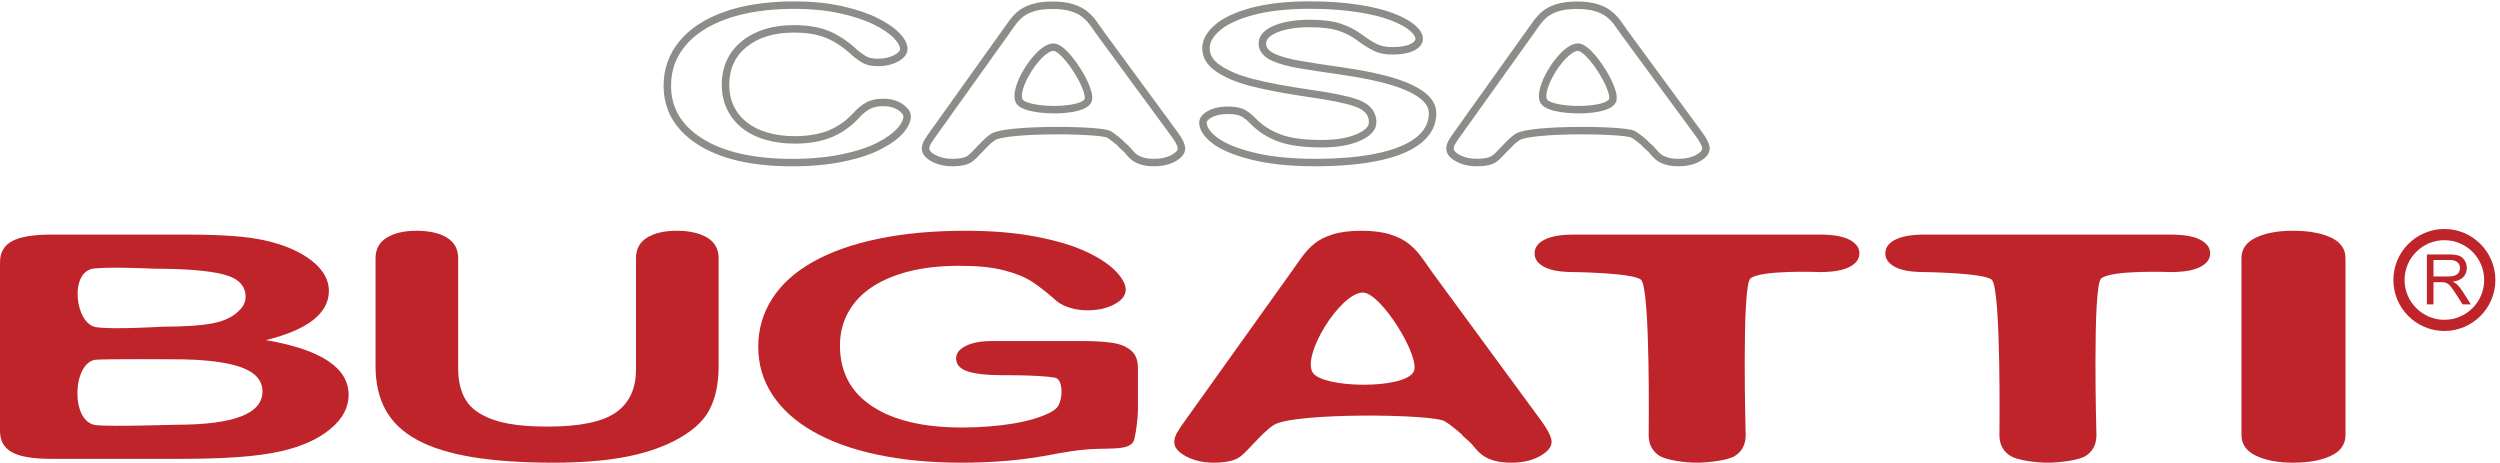
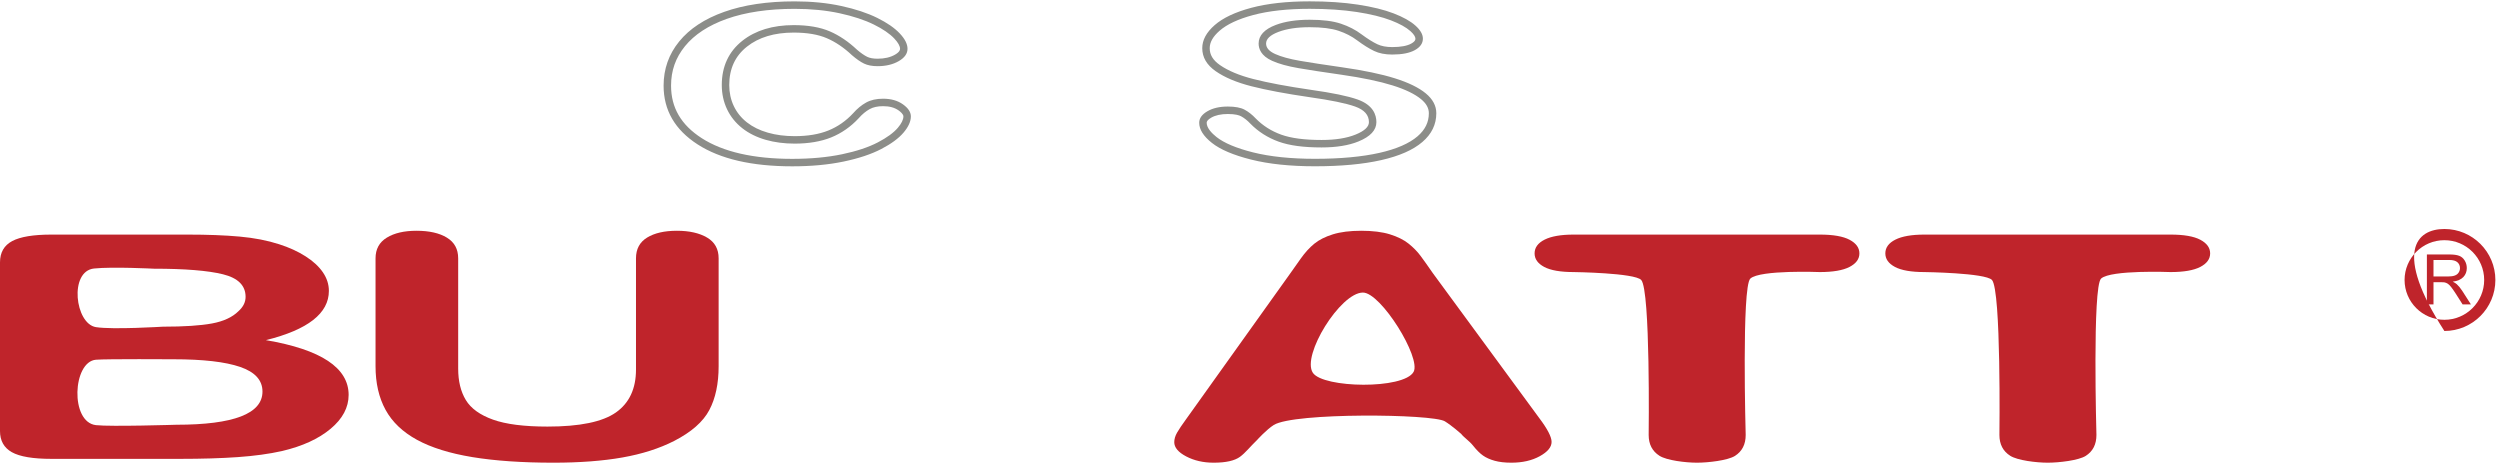
<svg xmlns="http://www.w3.org/2000/svg" width="335px" height="62px" viewBox="0 0 335 62" version="1.1">
  <title>Group</title>
  <desc>Created with Sketch.</desc>
  <g id="Page-1" stroke="none" stroke-width="1" fill="none" fill-rule="evenodd">
    <g id="Group" transform="translate(0, 0.181)">
      <path d="M23.243,47.961 C23.243,47.961 14.347,47.903 12.859,48.022 C9.734,48.272 9.359,56.397 12.863,56.789 C14.85,57.01 23.627,56.735 23.627,56.735 C31.323,56.735 35.172,55.253 35.172,52.287 C35.172,50.769 34.174,49.67 32.18,48.986 C30.185,48.302 27.206,47.961 23.243,47.961 Z M12.608,35.798 C9.234,36.147 10.047,43.21 12.859,43.656 C15.097,44.011 21.824,43.594 21.824,43.594 C24.662,43.594 26.855,43.451 28.402,43.164 C29.949,42.877 31.132,42.331 31.949,41.524 C32.589,40.95 32.909,40.307 32.909,39.597 C32.909,38.08 31.899,37.072 29.879,36.573 C27.859,36.074 24.777,35.825 20.635,35.825 C20.635,35.825 15.087,35.541 12.608,35.798 Z M24.087,61.306 L6.904,61.306 C4.423,61.306 2.653,61.009 1.592,60.415 C0.531,59.82 4.97379915e-14,58.874 4.97379915e-14,57.576 L4.97379915e-14,34.984 C4.97379915e-14,33.659 0.543,32.706 1.63,32.125 C2.717,31.544 4.475,31.254 6.904,31.254 L25.123,31.254 C27.808,31.254 30.134,31.342 32.104,31.52 C34.072,31.698 35.836,32.04 37.396,32.545 C38.726,32.968 39.902,33.505 40.925,34.154 C41.948,34.803 42.727,35.521 43.265,36.306 C43.802,37.092 44.07,37.923 44.07,38.798 C44.07,41.804 41.257,44.005 35.632,45.398 C43.021,46.656 46.717,49.102 46.717,52.738 C46.717,54.419 45.911,55.932 44.3,57.278 C42.689,58.625 40.516,59.619 37.78,60.261 C36.066,60.643 34.098,60.914 31.873,61.071 C29.648,61.228 27.053,61.306 24.087,61.306 L24.087,61.306 Z" id="Fill-1" fill="#BF242B" />
      <path d="M50.322,48.883 L50.322,34.431 C50.322,33.201 50.825,32.278 51.832,31.664 C52.839,31.048 54.162,30.741 55.803,30.741 C57.519,30.741 58.879,31.048 59.886,31.664 C60.893,32.278 61.396,33.201 61.396,34.431 L61.396,49.212 C61.396,50.892 61.737,52.297 62.421,53.424 C63.105,54.551 64.317,55.426 66.057,56.048 C67.796,56.671 70.233,56.981 73.365,56.981 C77.69,56.981 80.748,56.349 82.538,55.085 C84.328,53.821 85.223,51.904 85.223,49.335 L85.223,34.431 C85.223,33.187 85.72,32.261 86.714,31.653 C87.707,31.045 89.039,30.741 90.704,30.741 C92.369,30.741 93.717,31.045 94.749,31.653 C95.781,32.261 96.297,33.187 96.297,34.431 L96.297,48.883 C96.297,51.234 95.879,53.195 95.047,54.767 C94.215,56.339 92.643,57.719 90.331,58.908 C88.341,59.92 86.029,60.657 83.395,61.122 C80.761,61.587 77.677,61.819 74.148,61.819 C69.947,61.819 66.33,61.57 63.298,61.071 C60.265,60.572 57.792,59.799 55.878,58.755 C53.962,57.709 52.559,56.37 51.664,54.736 C50.77,53.103 50.322,51.152 50.322,48.883" id="Fill-2" fill="#BF242B" />
-       <path d="M152.483,49.089 L152.483,54.849 C152.483,55.614 152.25,57.675 152.047,58.46 C151.915,58.972 151.886,59.215 151.172,59.585 C150.457,59.953 148.524,59.935 147.359,59.96 C144.359,60.022 142.452,60.474 139.878,60.925 C139.434,61.004 138.993,61.076 138.555,61.142 C135.573,61.593 132.323,61.819 128.808,61.819 C124.711,61.819 120.976,61.464 117.606,60.753 C114.236,60.043 111.364,59.01 108.987,57.658 C106.61,56.304 104.787,54.665 103.514,52.738 C102.242,50.81 101.605,48.658 101.605,46.28 C101.605,43.943 102.223,41.804 103.459,39.864 C104.696,37.923 106.514,36.276 108.915,34.923 C111.315,33.57 114.236,32.535 117.68,31.817 C121.122,31.099 125.026,30.741 129.389,30.741 C132.977,30.741 136.154,31.01 138.918,31.55 C141.682,32.09 143.924,32.77 145.647,33.59 C147.368,34.411 148.665,35.278 149.538,36.194 C150.41,37.11 150.846,37.923 150.846,38.633 C150.846,39.399 150.343,40.051 149.338,40.591 C148.332,41.131 147.125,41.401 145.719,41.401 C144.942,41.401 144.197,41.298 143.482,41.093 C142.768,40.888 142.167,40.601 141.682,40.232 C140.35,39.057 139.221,38.169 138.301,37.567 C137.378,36.966 136.136,36.461 134.572,36.05 C133.009,35.64 131.014,35.435 128.59,35.435 C126.093,35.435 123.862,35.678 121.897,36.163 C119.934,36.648 118.256,37.352 116.861,38.275 C115.467,39.197 114.4,40.328 113.66,41.668 C112.921,43.006 112.552,44.49 112.552,46.116 C112.552,49.642 113.989,52.355 116.861,54.255 C119.734,56.154 123.74,57.104 128.882,57.104 C131.377,57.104 133.723,56.92 135.918,56.55 C138.112,56.181 140.734,55.397 141.609,54.46 C142.442,53.568 142.555,50.635 141.354,50.424 C139.237,50.053 134.226,50.093 134.226,50.093 C132.213,50.093 130.693,49.923 129.663,49.581 C128.632,49.239 128.117,48.658 128.117,47.838 C128.117,47.169 128.547,46.615 129.408,46.177 C130.268,45.74 131.439,45.521 132.918,45.521 L145.173,45.521 C146.677,45.521 147.949,45.596 148.993,45.747 C150.035,45.897 150.876,46.232 151.52,46.752 C152.161,47.271 152.483,48.049 152.483,49.089" id="Fill-3" fill="#BF242B" />
      <path d="M175.922,49.772 C177.297,51.835 188.109,52.022 189.422,49.647 C190.462,47.765 185.047,39.022 182.632,39.022 C179.609,39.022 174.382,47.463 175.922,49.772 Z M195.797,57.96 C195.797,57.96 194.585,56.875 193.608,56.274 C191.983,55.274 173.375,55.078 170.688,56.765 C169.703,57.383 168.453,58.772 168.453,58.772 C167.547,59.647 166.88,60.504 166.161,61.03 C165.444,61.556 164.266,61.819 162.629,61.819 C161.242,61.819 160.015,61.539 158.948,60.978 C157.883,60.419 157.351,59.783 157.351,59.072 C157.351,58.662 157.474,58.238 157.722,57.801 C157.97,57.364 158.379,56.756 158.948,55.976 L172.891,36.461 C173.287,35.9 173.764,35.227 174.321,34.441 C174.88,33.655 175.474,33.003 176.107,32.483 C176.738,31.965 177.569,31.544 178.598,31.222 C179.625,30.901 180.896,30.741 182.409,30.741 C183.945,30.741 185.228,30.901 186.257,31.222 C187.285,31.544 188.115,31.958 188.747,32.463 C189.379,32.968 189.912,33.511 190.345,34.092 C190.779,34.673 191.332,35.449 192,36.42 L206.239,55.812 C207.355,57.289 207.913,58.361 207.913,59.031 C207.913,59.728 207.387,60.367 206.332,60.948 C205.279,61.529 204.008,61.819 202.522,61.819 C201.653,61.819 200.911,61.734 200.291,61.563 C199.672,61.392 199.15,61.16 198.729,60.866 C198.31,60.572 197.855,60.121 197.373,59.512 C196.89,58.905 196.145,58.423 195.797,57.96 L195.797,57.96 Z" id="Fill-4" fill="#BF242B" />
-       <path d="M141.172,6.639 C140.328,6.639 138.803,8.206 137.772,10.133 C136.931,11.704 136.802,12.799 137.037,13.152 C137.314,13.568 139.006,14.016 141.258,14.016 C143.582,14.016 145.095,13.546 145.34,13.103 C145.447,12.909 145.303,11.843 144.18,9.939 C143.015,7.965 141.684,6.639 141.172,6.639 Z M141.258,15.016 C140.56,15.016 137.036,14.953 136.205,13.707 C135.464,12.596 136.438,10.507 136.89,9.661 C137.927,7.724 139.709,5.639 141.172,5.639 C142.725,5.639 144.667,8.797 145.041,9.43 C145.71,10.565 146.753,12.613 146.215,13.587 C145.501,14.877 142.511,15.016 141.258,15.016 Z M141.698,16.82 C142.736,16.82 147.961,16.849 148.879,17.414 C149.571,17.84 150.399,18.579 150.434,18.61 C150.583,18.793 150.742,18.932 150.909,19.078 C151.122,19.265 151.363,19.476 151.561,19.724 C151.856,20.096 152.13,20.372 152.376,20.544 C152.613,20.709 152.918,20.844 153.282,20.945 C153.656,21.048 154.121,21.1 154.662,21.1 C155.581,21.1 156.369,20.923 157.004,20.572 C157.376,20.367 157.818,20.051 157.818,19.709 C157.818,19.554 157.718,19.062 156.784,17.828 L147.123,4.67 C146.666,4.006 146.294,3.485 146.002,3.095 C145.736,2.737 145.401,2.396 145.007,2.08 C144.629,1.778 144.115,1.524 143.481,1.326 C142.836,1.124 142.009,1.022 141.021,1.022 C140.049,1.022 139.229,1.124 138.585,1.326 C137.953,1.524 137.441,1.78 137.064,2.09 C136.672,2.412 136.295,2.826 135.943,3.321 L134.973,4.69 L125.516,17.928 C125.139,18.444 124.87,18.845 124.712,19.122 C124.588,19.341 124.525,19.548 124.525,19.737 C124.525,20.086 124.969,20.392 125.341,20.587 C125.989,20.928 126.75,21.1 127.605,21.1 C128.847,21.1 129.433,20.862 129.705,20.662 C129.97,20.468 130.238,20.182 130.549,19.852 C130.752,19.635 130.968,19.406 131.208,19.174 C131.221,19.159 132.086,18.2 132.805,17.749 C134.177,16.887 139.958,16.82 141.698,16.82 Z M154.662,22.1 C154.031,22.1 153.477,22.036 153.016,21.909 C152.542,21.778 152.134,21.594 151.804,21.364 C151.477,21.135 151.132,20.793 150.778,20.346 C150.637,20.169 150.44,19.997 150.25,19.831 C150.044,19.65 149.848,19.479 149.704,19.286 C149.704,19.286 149.704,19.287 149.703,19.287 C149.69,19.287 148.943,18.627 148.355,18.265 C148.026,18.087 145.681,17.82 141.698,17.82 C137.502,17.82 134.064,18.139 133.337,18.596 C132.838,18.909 132.15,19.621 131.927,19.868 C131.675,20.113 131.47,20.332 131.278,20.536 C130.948,20.888 130.636,21.22 130.296,21.468 C129.717,21.894 128.837,22.1 127.605,22.1 C126.587,22.1 125.668,21.889 124.876,21.472 C123.98,21.002 123.525,20.418 123.525,19.737 C123.525,19.372 123.632,19 123.842,18.629 C124.021,18.314 124.303,17.894 124.705,17.343 L135.128,2.742 C135.531,2.175 135.969,1.695 136.43,1.317 C136.906,0.926 137.531,0.608 138.287,0.372 C139.027,0.14 139.947,0.022 141.021,0.022 C142.11,0.022 143.038,0.14 143.78,0.372 C144.532,0.607 145.156,0.919 145.631,1.299 C146.093,1.669 146.487,2.071 146.804,2.496 C147.101,2.894 147.48,3.425 147.938,4.09 L157.586,17.23 C158.425,18.34 158.818,19.13 158.818,19.709 C158.818,20.376 158.371,20.961 157.487,21.447 C156.703,21.881 155.752,22.1 154.662,22.1 L154.662,22.1 Z" id="Fill-5" fill="#8C8D89" />
-       <path d="M211.449,6.639 C210.605,6.639 209.079,8.207 208.049,10.133 C207.208,11.704 207.079,12.799 207.314,13.152 C207.591,13.568 209.283,14.016 211.535,14.016 C213.858,14.016 215.372,13.546 215.617,13.103 C215.724,12.909 215.581,11.843 214.457,9.939 C213.292,7.965 211.962,6.639 211.449,6.639 Z M211.535,15.016 C210.837,15.016 207.313,14.953 206.482,13.707 C205.741,12.596 206.714,10.508 207.167,9.662 C208.203,7.724 209.985,5.639 211.449,5.639 C213.002,5.639 214.944,8.798 215.318,9.431 C215.987,10.565 217.03,12.613 216.492,13.587 C215.779,14.877 212.788,15.016 211.535,15.016 Z M211.975,16.82 C213.013,16.82 218.237,16.849 219.155,17.414 C219.848,17.84 220.676,18.579 220.711,18.61 C220.859,18.793 221.018,18.931 221.186,19.078 C221.398,19.264 221.641,19.476 221.839,19.724 C222.132,20.095 222.405,20.371 222.653,20.544 C222.891,20.709 223.195,20.844 223.56,20.945 C223.933,21.048 224.397,21.1 224.939,21.1 C225.857,21.1 226.646,20.923 227.282,20.571 C227.653,20.367 228.096,20.051 228.096,19.709 C228.096,19.555 227.995,19.063 227.062,17.827 L217.399,4.67 C216.942,4.006 216.571,3.485 216.279,3.095 C216.013,2.737 215.679,2.396 215.283,2.08 C214.905,1.778 214.393,1.524 213.759,1.326 C213.113,1.124 212.285,1.022 211.298,1.022 C210.326,1.022 209.506,1.124 208.862,1.326 C208.229,1.524 207.717,1.781 207.341,2.09 C206.95,2.411 206.573,2.825 206.22,3.321 L205.25,4.691 L195.793,17.928 C195.415,18.445 195.146,18.846 194.99,19.122 C194.865,19.341 194.803,19.548 194.803,19.737 C194.803,20.086 195.246,20.392 195.618,20.588 C196.266,20.928 197.027,21.1 197.883,21.1 C199.124,21.1 199.709,20.862 199.981,20.662 C200.248,20.467 200.517,20.181 200.828,19.85 C201.03,19.634 201.245,19.405 201.484,19.174 C201.497,19.159 202.363,18.2 203.082,17.749 C204.454,16.887 210.235,16.82 211.975,16.82 Z M224.939,22.1 C224.308,22.1 223.754,22.036 223.293,21.909 C222.818,21.777 222.411,21.594 222.081,21.363 C221.753,21.134 221.408,20.792 221.055,20.346 C220.914,20.169 220.718,19.997 220.527,19.83 C220.32,19.65 220.125,19.479 219.98,19.287 C219.98,19.287 219.98,19.287 219.979,19.287 C219.967,19.287 219.22,18.627 218.632,18.265 C218.304,18.087 215.958,17.82 211.975,17.82 C207.778,17.82 204.341,18.139 203.613,18.596 C203.114,18.91 202.427,19.621 202.204,19.868 C201.952,20.112 201.749,20.33 201.557,20.534 C201.226,20.887 200.913,21.22 200.572,21.469 C199.994,21.894 199.113,22.1 197.883,22.1 C196.864,22.1 195.945,21.889 195.153,21.472 C194.257,21.002 193.803,20.418 193.803,19.737 C193.803,19.372 193.909,19 194.12,18.629 C194.297,18.316 194.579,17.895 194.981,17.343 L205.405,2.742 C205.809,2.174 206.247,1.694 206.706,1.317 C207.183,0.926 207.808,0.608 208.563,0.372 C209.305,0.14 210.225,0.022 211.298,0.022 C212.387,0.022 213.314,0.14 214.057,0.372 C214.81,0.607 215.433,0.919 215.908,1.299 C216.369,1.668 216.765,2.071 217.081,2.497 C217.378,2.894 217.757,3.425 218.215,4.09 L227.863,17.23 C228.703,18.341 229.096,19.131 229.096,19.709 C229.096,20.376 228.647,20.961 227.765,21.447 C226.979,21.881 226.028,22.1 224.939,22.1 L224.939,22.1 Z" id="Fill-6" fill="#8C8D89" />
      <path d="M243.851,36.276 C243.851,36.276 235.859,35.956 234.547,37.147 C233.369,38.216 233.922,58.108 233.922,58.108 C233.922,59.366 233.443,60.298 232.489,60.907 C231.534,61.515 228.91,61.819 227.397,61.819 C225.86,61.819 223.338,61.511 222.372,60.896 C221.405,60.282 220.922,59.352 220.922,58.108 C220.922,58.108 221.172,38.71 219.922,37.335 C219.055,36.381 210.875,36.276 210.875,36.276 C209.104,36.276 207.789,36.047 206.928,35.59 C206.066,35.131 205.635,34.527 205.635,33.775 C205.635,32.996 206.084,32.381 206.98,31.93 C207.876,31.479 209.175,31.254 210.875,31.254 L243.851,31.254 C245.644,31.254 246.977,31.486 247.85,31.951 C248.723,32.415 249.16,33.023 249.16,33.775 C249.16,34.527 248.718,35.131 247.833,35.59 C246.947,36.047 245.62,36.276 243.851,36.276" id="Fill-7" fill="#BF242B" />
      <path d="M290.851,36.276 C290.851,36.276 282.859,35.956 281.547,37.147 C280.369,38.216 280.922,58.108 280.922,58.108 C280.922,59.366 280.443,60.298 279.489,60.907 C278.534,61.515 275.91,61.819 274.397,61.819 C272.86,61.819 270.338,61.511 269.372,60.896 C268.405,60.282 267.922,59.352 267.922,58.108 C267.922,58.108 268.172,38.71 266.922,37.335 C266.055,36.381 257.875,36.276 257.875,36.276 C256.104,36.276 254.789,36.047 253.928,35.59 C253.066,35.131 252.635,34.527 252.635,33.775 C252.635,32.996 253.084,32.381 253.98,31.93 C254.876,31.479 256.175,31.254 257.875,31.254 L290.851,31.254 C292.644,31.254 293.977,31.486 294.85,31.951 C295.723,32.415 296.16,33.023 296.16,33.775 C296.16,34.527 295.718,35.131 294.833,35.59 C293.947,36.047 292.62,36.276 290.851,36.276" id="Fill-8" fill="#BF242B" />
-       <path d="M300.354,58.108 L300.354,34.431 C300.354,33.201 300.996,32.278 302.279,31.664 C303.563,31.048 305.221,30.741 307.254,30.741 C309.352,30.741 311.049,31.045 312.349,31.653 C313.647,32.261 314.297,33.187 314.297,34.431 L314.297,58.108 C314.297,59.352 313.647,60.282 312.349,60.896 C311.049,61.511 309.352,61.819 307.254,61.819 C305.253,61.819 303.602,61.508 302.302,60.886 C301.003,60.264 300.354,59.339 300.354,58.108" id="Fill-9" fill="#BF242B" />
-       <path d="M327.547,32.004 C324.605,32.004 322.213,34.396 322.213,37.337 C322.213,40.278 324.605,42.671 327.547,42.671 C330.487,42.671 332.88,40.278 332.88,37.337 C332.88,34.396 330.487,32.004 327.547,32.004 Z M327.547,44.171 C323.778,44.171 320.713,41.105 320.713,37.337 C320.713,33.569 323.778,30.504 327.547,30.504 C331.314,30.504 334.38,33.569 334.38,37.337 C334.38,41.105 331.314,44.171 327.547,44.171 L327.547,44.171 Z" id="Fill-10" fill="#BF242B" />
+       <path d="M327.547,32.004 C324.605,32.004 322.213,34.396 322.213,37.337 C322.213,40.278 324.605,42.671 327.547,42.671 C330.487,42.671 332.88,40.278 332.88,37.337 C332.88,34.396 330.487,32.004 327.547,32.004 Z M327.547,44.171 C320.713,33.569 323.778,30.504 327.547,30.504 C331.314,30.504 334.38,33.569 334.38,37.337 C334.38,41.105 331.314,44.171 327.547,44.171 L327.547,44.171 Z" id="Fill-10" fill="#BF242B" />
      <path d="M326.088,36.869 L327.991,36.869 C328.396,36.869 328.712,36.827 328.939,36.742 C329.168,36.659 329.342,36.525 329.46,36.341 C329.579,36.157 329.638,35.957 329.638,35.741 C329.638,35.424 329.523,35.165 329.294,34.96 C329.063,34.757 328.7,34.655 328.205,34.655 L326.088,34.655 L326.088,36.869 Z M325.203,40.605 L325.203,33.916 L328.168,33.916 C328.765,33.916 329.219,33.975 329.529,34.096 C329.84,34.215 330.087,34.428 330.272,34.733 C330.458,35.038 330.551,35.374 330.551,35.741 C330.551,36.215 330.397,36.616 330.09,36.942 C329.782,37.266 329.309,37.474 328.666,37.562 C328.9,37.674 329.078,37.786 329.2,37.894 C329.458,38.131 329.703,38.428 329.936,38.785 L331.099,40.605 L329.985,40.605 L329.1,39.213 C328.841,38.811 328.628,38.506 328.46,38.292 C328.293,38.079 328.144,37.93 328.012,37.844 C327.879,37.759 327.745,37.7 327.607,37.667 C327.508,37.645 327.343,37.635 327.114,37.635 L326.088,37.635 L326.088,40.605 L325.203,40.605 L325.203,40.605 Z" id="Fill-11" fill="#BF242B" />
      <path d="M106.484,0.004 C102.824,0.004 99.678,0.472 97.045,1.407 C94.412,2.343 92.4,3.668 91.009,5.38 C89.618,7.092 88.922,9.064 88.922,11.295 C88.922,14.586 90.442,17.211 93.481,19.169 C96.521,21.128 100.748,22.106 106.163,22.106 C108.71,22.106 111,21.893 113.034,21.469 C115.067,21.044 116.753,20.483 118.091,19.786 C119.429,19.09 120.424,18.356 121.077,17.586 C121.729,16.816 122.056,16.092 122.056,15.416 C122.056,14.844 121.703,14.306 120.997,13.803 C120.29,13.298 119.402,13.046 118.332,13.046 C117.433,13.046 116.673,13.218 116.052,13.564 C115.432,13.909 114.854,14.386 114.318,14.997 C113.355,16.033 112.248,16.802 110.995,17.308 C109.743,17.812 108.239,18.064 106.484,18.064 C105.179,18.064 103.98,17.908 102.888,17.595 C101.796,17.283 100.866,16.825 100.095,16.222 C99.324,15.618 98.736,14.888 98.329,14.032 C97.922,13.176 97.719,12.236 97.719,11.215 C97.719,9.036 98.511,7.321 100.095,6.068 C101.679,4.813 103.766,4.185 106.356,4.185 C108.154,4.185 109.636,4.438 110.802,4.942 C111.969,5.446 113.088,6.203 114.158,7.212 C114.757,7.73 115.298,8.105 115.779,8.338 C116.261,8.57 116.865,8.686 117.594,8.686 C118.706,8.686 119.653,8.46 120.435,8.008 C121.216,7.556 121.607,7.006 121.607,6.356 C121.607,5.718 121.259,5.032 120.563,4.295 C119.868,3.558 118.861,2.864 117.545,2.214 C116.229,1.564 114.624,1.033 112.729,0.621 C110.835,0.21 108.753,0.004 106.484,0.004 Z M106.484,1.004 C108.67,1.004 110.7,1.204 112.517,1.598 C114.323,1.991 115.865,2.5 117.102,3.111 C118.306,3.705 119.225,4.335 119.836,4.981 C120.34,5.516 120.607,5.991 120.607,6.356 C120.607,6.454 120.607,6.753 119.934,7.143 C119.311,7.503 118.523,7.686 117.594,7.686 C117.021,7.686 116.556,7.602 116.214,7.437 C115.814,7.244 115.343,6.914 114.844,6.485 C113.694,5.4 112.468,4.572 111.199,4.024 C109.911,3.467 108.281,3.185 106.356,3.185 C103.547,3.185 101.232,3.891 99.475,5.283 C97.646,6.73 96.719,8.726 96.719,11.215 C96.719,12.382 96.957,13.474 97.426,14.461 C97.898,15.455 98.588,16.312 99.479,17.009 C100.348,17.69 101.403,18.211 102.613,18.557 C103.789,18.893 105.091,19.064 106.484,19.064 C108.361,19.064 110.004,18.785 111.37,18.235 C112.756,17.675 113.995,16.815 115.07,15.656 C115.527,15.135 116.021,14.726 116.539,14.438 C117.005,14.178 117.608,14.046 118.332,14.046 C119.196,14.046 119.877,14.233 120.417,14.617 C120.655,14.788 121.056,15.118 121.056,15.416 C121.056,15.845 120.806,16.358 120.313,16.94 C119.748,17.607 118.845,18.266 117.628,18.899 C116.379,19.55 114.765,20.086 112.83,20.49 C110.872,20.899 108.629,21.106 106.163,21.106 C100.967,21.106 96.882,20.171 94.022,18.328 C91.263,16.55 89.922,14.25 89.922,11.295 C89.922,9.282 90.531,7.554 91.785,6.011 C93.053,4.45 94.935,3.219 97.38,2.35 C99.893,1.457 102.956,1.004 106.484,1.004 L106.484,1.004 Z" id="Fill-12" fill="#8C8D89" />
      <path d="M175.494,-4.61852778e-14 C172.439,-4.61852778e-14 169.831,0.289 167.67,0.866 C165.509,1.444 163.874,2.217 162.765,3.186 C161.656,4.155 161.102,5.183 161.102,6.272 C161.102,7.493 161.701,8.522 162.901,9.358 C164.1,10.194 165.701,10.868 167.704,11.379 C169.706,11.89 172.303,12.378 175.494,12.842 C178.322,13.24 180.354,13.658 181.587,14.096 C182.82,14.534 183.437,15.231 183.437,16.187 C183.437,16.811 182.843,17.365 181.654,17.849 C180.467,18.334 178.945,18.576 177.089,18.576 C174.804,18.576 172.999,18.337 171.675,17.86 C170.352,17.381 169.214,16.658 168.264,15.689 C167.789,15.185 167.291,14.793 166.771,14.515 C166.25,14.236 165.503,14.096 164.53,14.096 C163.421,14.096 162.505,14.309 161.781,14.734 C161.057,15.158 160.694,15.67 160.694,16.267 C160.694,17.169 161.26,18.069 162.392,18.965 C163.523,19.861 165.277,20.607 167.653,21.204 C170.029,21.801 172.88,22.1 176.207,22.1 C179.691,22.1 182.65,21.825 185.083,21.274 C187.516,20.723 189.354,19.914 190.599,18.845 C191.844,17.777 192.466,16.492 192.466,14.992 C192.466,13.997 191.996,13.111 191.058,12.335 C190.118,11.558 188.737,10.884 186.916,10.314 C185.095,9.743 182.746,9.252 179.873,8.841 C177.451,8.495 175.551,8.203 174.17,7.965 C172.79,7.725 171.692,7.424 170.878,7.058 C170.063,6.694 169.655,6.225 169.655,5.655 C169.655,5.031 170.21,4.51 171.318,4.092 C172.428,3.674 173.819,3.465 175.494,3.465 C177.123,3.465 178.413,3.624 179.363,3.943 C180.313,4.261 181.14,4.686 181.842,5.217 C182.701,5.854 183.465,6.332 184.133,6.65 C184.8,6.969 185.609,7.128 186.56,7.128 C187.872,7.128 188.885,6.929 189.598,6.531 C190.311,6.133 190.667,5.622 190.667,4.998 C190.667,4.427 190.333,3.843 189.665,3.246 C188.998,2.648 188.024,2.104 186.746,1.613 C185.468,1.122 183.872,0.73 181.96,0.438 C180.048,0.146 177.893,-4.61852778e-14 175.494,-4.61852778e-14 Z M175.494,1 C177.831,1 179.956,1.144 181.809,1.426 C183.642,1.707 185.183,2.083 186.388,2.547 C187.548,2.992 188.426,3.478 188.998,3.991 C189.43,4.377 189.667,4.734 189.667,4.998 C189.667,5.102 189.667,5.346 189.11,5.658 C188.551,5.97 187.693,6.128 186.56,6.128 C185.764,6.128 185.092,6 184.563,5.747 C183.957,5.459 183.241,5.009 182.444,4.419 C181.659,3.825 180.729,3.345 179.682,2.994 C178.619,2.638 177.249,2.465 175.494,2.465 C173.706,2.465 172.183,2.697 170.966,3.156 C169.433,3.735 168.655,4.575 168.655,5.655 C168.655,6.342 168.97,7.3 170.469,7.971 C171.366,8.373 172.521,8.694 174,8.95 C175.387,9.19 177.315,9.486 179.731,9.83 C182.539,10.232 184.855,10.716 186.617,11.268 C188.307,11.798 189.586,12.416 190.42,13.105 C191.124,13.687 191.466,14.304 191.466,14.992 C191.466,16.197 190.969,17.209 189.947,18.087 C188.834,19.043 187.123,19.787 184.862,20.299 C182.514,20.831 179.602,21.1 176.207,21.1 C172.979,21.1 170.183,20.809 167.897,20.235 C165.67,19.675 164.027,18.984 163.013,18.18 C162.411,17.704 161.694,16.986 161.694,16.267 C161.694,16.052 161.894,15.827 162.287,15.596 C162.852,15.264 163.607,15.096 164.53,15.096 C165.529,15.096 166.043,15.259 166.299,15.397 C166.722,15.623 167.138,15.951 167.55,16.389 C168.601,17.461 169.874,18.272 171.336,18.8 C172.784,19.322 174.666,19.576 177.089,19.576 C179.067,19.576 180.73,19.307 182.031,18.775 C183.627,18.125 184.437,17.254 184.437,16.187 C184.437,15.211 184,13.892 181.922,13.154 C180.613,12.69 178.557,12.263 175.638,11.852 C172.496,11.395 169.91,10.91 167.951,10.41 C166.075,9.931 164.568,9.301 163.473,8.538 C162.537,7.885 162.102,7.166 162.102,6.272 C162.102,5.479 162.534,4.716 163.423,3.939 C164.41,3.076 165.926,2.367 167.928,1.833 C169.996,1.28 172.542,1 175.494,1 L175.494,1 Z" id="Fill-13" fill="#8C8D89" />
    </g>
  </g>
</svg>